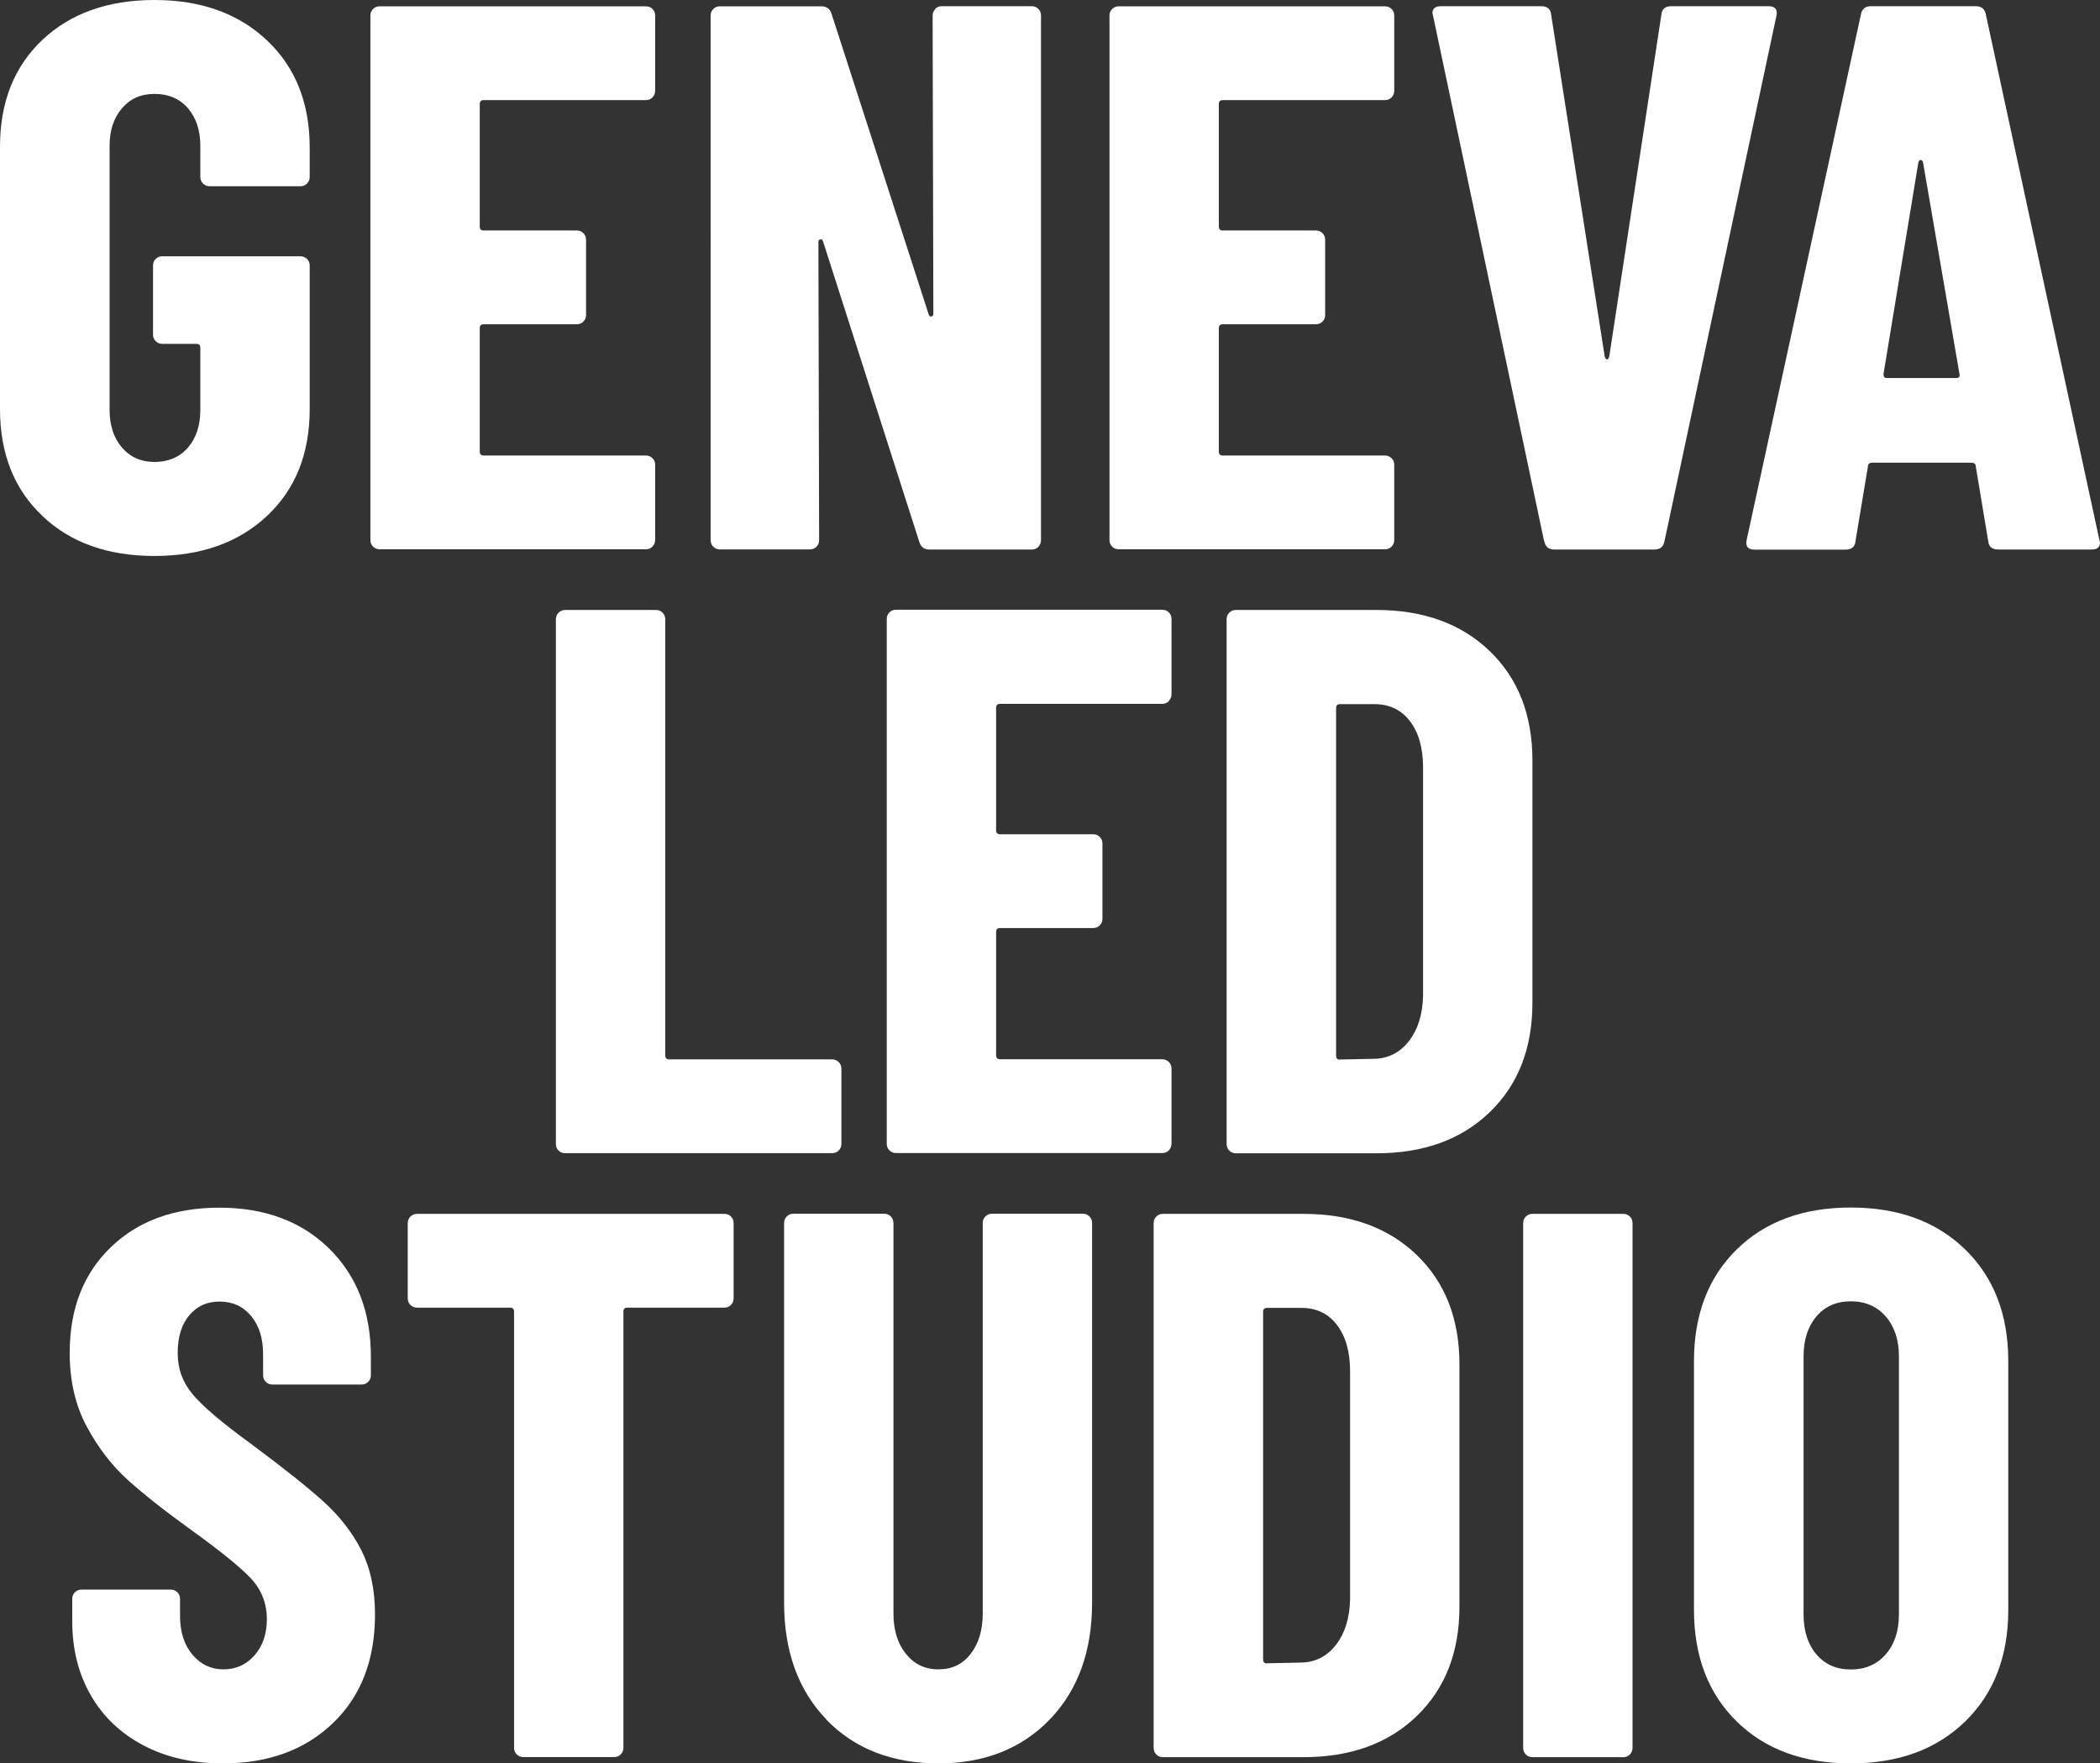
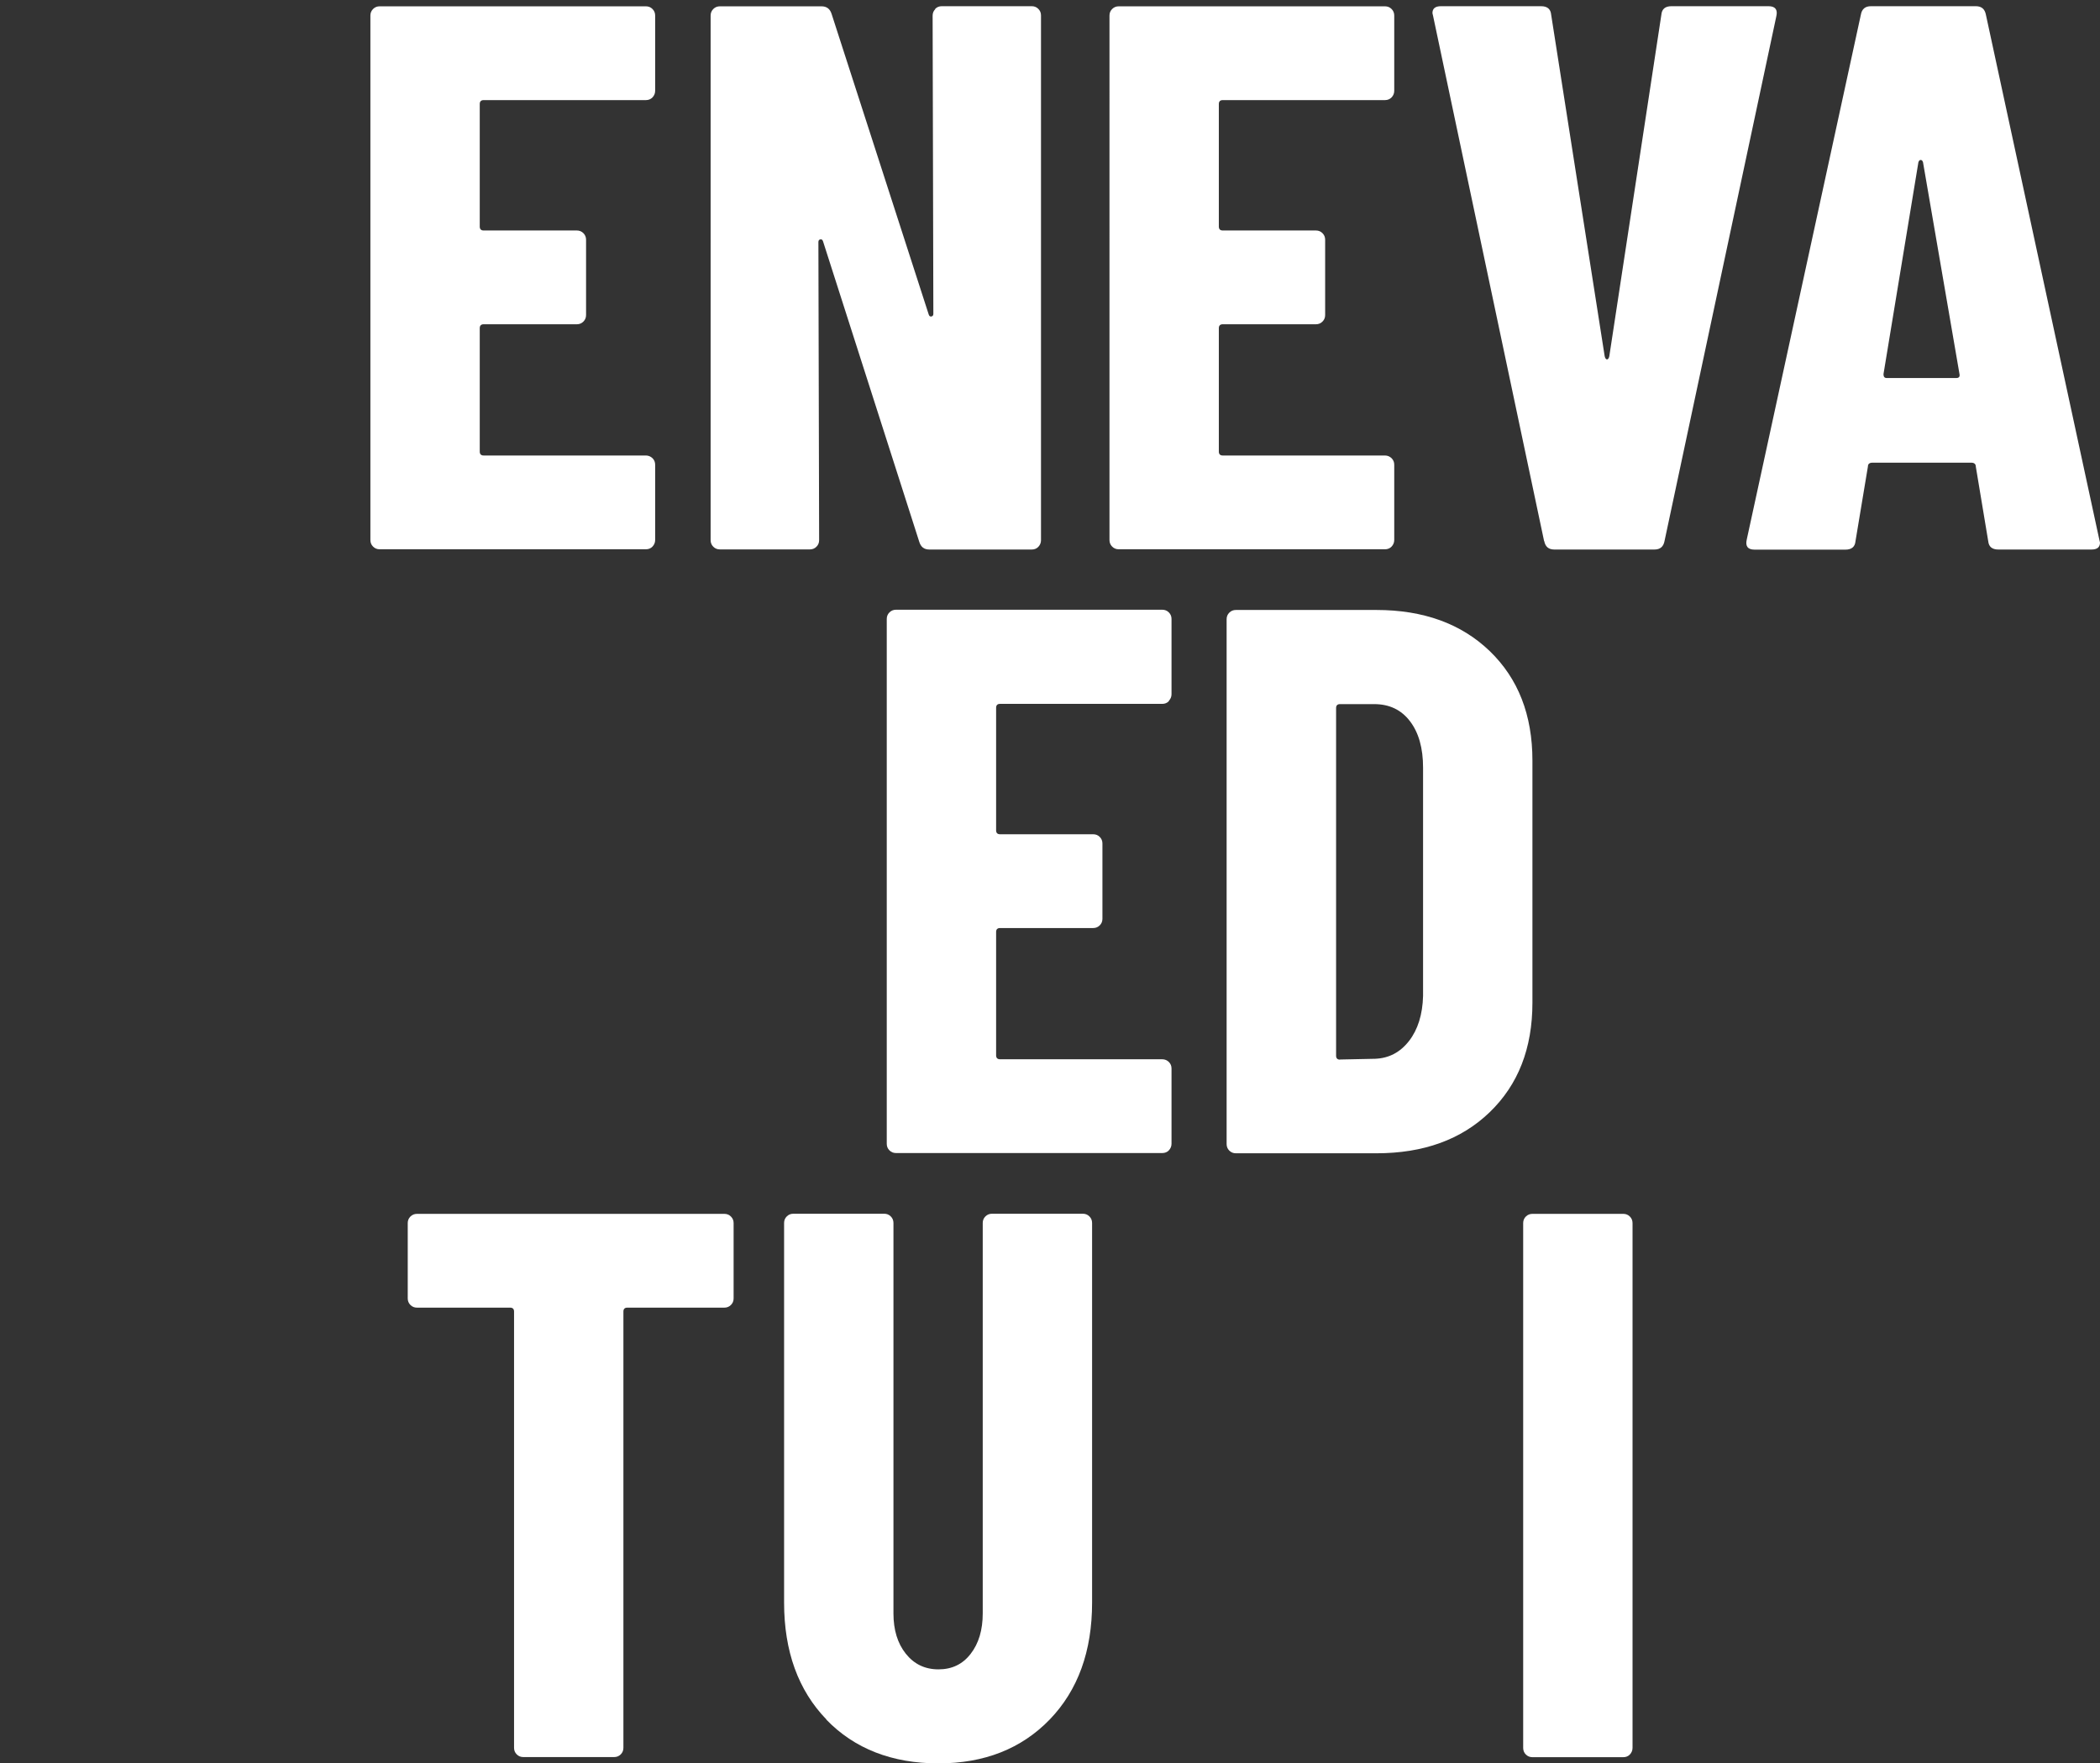
<svg xmlns="http://www.w3.org/2000/svg" id="Calque_2" data-name="Calque 2" viewBox="0 0 172.64 144.98">
  <rect x="0" y="0" width="172.64" height="144.98" fill="#333333" stroke="none" />
  <defs>
    <style>
      .cls-1 {
        fill: #fff;
      }
    </style>
  </defs>
  <g id="Layer_1" data-name="Layer 1">
    <g>
-       <path class="cls-1" d="M3.48,42.41c-2.32-2.19-3.48-5.12-3.48-8.78V12.06c0-3.66,1.16-6.58,3.48-8.78C5.8,1.1,8.87,0,12.7,0s6.91,1.11,9.25,3.32c2.34,2.21,3.51,5.15,3.51,8.81v2.42c0,.21-.07.39-.22.54-.15.15-.33.22-.54.22h-7.47c-.21,0-.39-.07-.54-.22-.15-.15-.22-.33-.22-.54v-2.55c0-1.28-.34-2.31-1.02-3.1-.68-.79-1.6-1.18-2.74-1.18s-2,.39-2.68,1.18c-.68.79-1.02,1.82-1.02,3.1v21.7c0,1.28.34,2.31,1.02,3.1.68.79,1.57,1.18,2.68,1.18s2.06-.39,2.74-1.18c.68-.79,1.02-1.82,1.02-3.1v-5.11c0-.21-.11-.32-.32-.32h-2.81c-.21,0-.39-.07-.54-.22-.15-.15-.22-.33-.22-.54v-5.68c0-.21.07-.39.22-.54s.33-.22.54-.22h11.36c.21,0,.39.08.54.22.15.15.22.33.22.54v11.81c0,3.66-1.17,6.58-3.51,8.78-2.34,2.19-5.42,3.29-9.25,3.29s-6.9-1.09-9.22-3.29Z" />
      <path class="cls-1" d="M53.64,8.01c-.15.15-.33.22-.54.22h-13.34c-.21,0-.32.11-.32.32v10.08c0,.21.11.32.32.32h7.66c.21,0,.39.07.54.22.15.15.22.33.22.54v6.19c0,.21-.07.39-.22.54-.15.15-.33.22-.54.22h-7.66c-.21,0-.32.11-.32.32v10.15c0,.21.11.32.32.32h13.34c.21,0,.39.08.54.22.15.15.22.33.22.54v6.19c0,.21-.08.39-.22.54s-.33.22-.54.22h-21.89c-.21,0-.39-.07-.54-.22-.15-.15-.22-.33-.22-.54V1.28c0-.21.07-.39.22-.54.15-.15.33-.22.54-.22h21.89c.21,0,.39.07.54.22.15.15.22.33.22.54v6.19c0,.21-.08.39-.22.54Z" />
      <path class="cls-1" d="M76.88.73c.15-.15.33-.22.54-.22h7.4c.21,0,.39.07.54.22.15.15.22.33.22.54v43.15c0,.21-.08.39-.22.54s-.33.22-.54.22h-8.42c-.43,0-.7-.21-.83-.64l-7.91-24.7c-.04-.13-.12-.18-.22-.16-.11.02-.16.1-.16.22l.06,24.51c0,.21-.07.39-.22.54-.15.15-.33.22-.54.22h-7.4c-.21,0-.39-.07-.54-.22-.15-.15-.22-.33-.22-.54V1.28c0-.21.07-.39.22-.54.15-.15.33-.22.54-.22h8.36c.42,0,.7.21.83.64l7.98,24.7c.04.13.12.18.22.16.11-.02.16-.1.16-.22l-.06-24.51c0-.21.07-.39.22-.54Z" />
      <path class="cls-1" d="M114.4,8.01c-.15.15-.33.22-.54.22h-13.34c-.21,0-.32.11-.32.32v10.08c0,.21.11.32.32.32h7.66c.21,0,.39.07.54.22.15.15.22.33.22.54v6.19c0,.21-.07.39-.22.54-.15.15-.33.22-.54.22h-7.66c-.21,0-.32.11-.32.32v10.15c0,.21.11.32.32.32h13.34c.21,0,.39.08.54.22.15.15.22.33.22.54v6.19c0,.21-.08.39-.22.54s-.33.22-.54.22h-21.89c-.21,0-.39-.07-.54-.22-.15-.15-.22-.33-.22-.54V1.28c0-.21.07-.39.22-.54.15-.15.33-.22.54-.22h21.89c.21,0,.39.07.54.22.15.15.22.33.22.54v6.19c0,.21-.08.39-.22.54Z" />
      <path class="cls-1" d="M126.94,44.49L117.82,1.34l-.06-.26c0-.38.23-.57.7-.57h8.23c.51,0,.79.23.83.7l4.4,28.08c.04.17.11.26.19.26s.15-.08.19-.26l4.28-28.08c.04-.47.32-.7.83-.7h7.98c.55,0,.77.28.64.83l-9.19,43.14c-.09.47-.36.7-.83.7h-8.23c-.47,0-.74-.23-.83-.7Z" />
      <path class="cls-1" d="M163.45,44.49l-1.02-6.13c0-.21-.13-.32-.38-.32h-8.11c-.26,0-.38.11-.38.32l-1.02,6.13c-.04.47-.32.7-.83.7h-7.47c-.55,0-.77-.28-.64-.83L152.98,1.21c.08-.47.36-.7.83-.7h8.62c.47,0,.74.23.83.7l9.32,43.14.06.26c0,.38-.23.57-.7.57h-7.66c-.51,0-.79-.23-.83-.7ZM155.09,31.08h5.74c.21,0,.3-.11.26-.32l-3-17.42c-.04-.13-.11-.19-.19-.19s-.15.06-.19.19l-2.87,17.42c0,.21.08.32.26.32Z" />
-       <path class="cls-1" d="M45.92,94.6c-.15-.15-.22-.33-.22-.54v-43.15c0-.21.07-.39.22-.54.15-.15.33-.22.54-.22h7.47c.21,0,.39.07.54.22.15.15.22.33.22.54v35.87c0,.21.11.32.32.32h13.4c.21,0,.39.08.54.22.15.15.22.33.22.54v6.19c0,.21-.07.39-.22.54-.15.15-.33.22-.54.22h-21.96c-.21,0-.39-.07-.54-.22Z" />
      <path class="cls-1" d="M96.09,57.65c-.15.15-.33.22-.54.22h-13.34c-.21,0-.32.11-.32.32v10.08c0,.21.11.32.32.32h7.66c.21,0,.39.07.54.22.15.15.22.33.22.54v6.19c0,.21-.07.39-.22.54-.15.15-.33.22-.54.22h-7.66c-.21,0-.32.11-.32.32v10.15c0,.21.11.32.32.32h13.34c.21,0,.39.08.54.22.15.15.22.33.22.54v6.19c0,.21-.08.39-.22.54s-.33.22-.54.22h-21.89c-.21,0-.39-.07-.54-.22-.15-.15-.22-.33-.22-.54v-43.15c0-.21.07-.39.22-.54.15-.15.33-.22.54-.22h21.89c.21,0,.39.07.54.22.15.15.22.33.22.54v6.19c0,.21-.08.39-.22.54Z" />
      <path class="cls-1" d="M101.06,94.6c-.15-.15-.22-.33-.22-.54v-43.15c0-.21.07-.39.22-.54.15-.15.33-.22.54-.22h11.55c3.87,0,6.98,1.13,9.32,3.38,2.34,2.26,3.51,5.25,3.51,9v19.91c0,3.75-1.17,6.74-3.51,9-2.34,2.26-5.45,3.38-9.32,3.38h-11.55c-.21,0-.39-.07-.54-.22ZM110.16,87.11l2.87-.06c1.15-.04,2.08-.53,2.81-1.47.72-.93,1.11-2.17,1.15-3.7v-18.76c0-1.62-.36-2.89-1.08-3.83-.72-.94-1.7-1.4-2.94-1.4h-2.81c-.21,0-.32.11-.32.32v28.59c0,.21.11.32.32.32Z" />
-       <path class="cls-1" d="M11.81,143.51c-1.87-.98-3.32-2.35-4.34-4.12-1.02-1.76-1.53-3.8-1.53-6.09v-1.85c0-.21.07-.39.22-.54.15-.15.33-.22.54-.22h7.34c.21,0,.39.08.54.22.15.15.22.33.22.54v1.4c0,1.32.34,2.38,1.02,3.19.68.81,1.53,1.21,2.55,1.21s1.87-.38,2.55-1.15c.68-.77,1.02-1.76,1.02-3s-.43-2.37-1.28-3.29c-.85-.92-2.51-2.27-4.98-4.05-2.13-1.53-3.85-2.89-5.17-4.08-1.32-1.19-2.45-2.66-3.38-4.4-.94-1.74-1.4-3.77-1.4-6.06,0-3.62,1.13-6.51,3.38-8.68,2.25-2.17,5.23-3.25,8.94-3.25s6.75,1.13,9.03,3.38c2.28,2.26,3.41,5.21,3.41,8.87v1.53c0,.21-.07.39-.22.54-.15.15-.33.22-.54.22h-7.34c-.21,0-.39-.07-.54-.22-.15-.15-.22-.33-.22-.54v-1.72c0-1.32-.33-2.37-.99-3.16-.66-.79-1.52-1.18-2.58-1.18s-1.85.37-2.49,1.12c-.64.75-.96,1.78-.96,3.1s.4,2.4,1.21,3.38c.81.98,2.4,2.34,4.79,4.08,2.64,1.96,4.63,3.54,5.97,4.75s2.38,2.55,3.13,4.02c.74,1.47,1.12,3.22,1.12,5.27,0,3.74-1.15,6.72-3.45,8.93-2.3,2.21-5.32,3.32-9.06,3.32-2.47,0-4.64-.49-6.51-1.47Z" />
      <path class="cls-1" d="M60.09,100.02c.15.15.22.33.22.54v6.19c0,.21-.07.39-.22.54-.15.15-.33.22-.54.22h-7.98c-.21,0-.32.11-.32.32v35.87c0,.21-.07.39-.22.54-.15.15-.33.22-.54.22h-7.47c-.21,0-.39-.07-.54-.22-.15-.15-.22-.33-.22-.54v-35.87c0-.21-.11-.32-.32-.32h-7.66c-.21,0-.39-.07-.54-.22-.15-.15-.22-.33-.22-.54v-6.19c0-.21.07-.39.22-.54.15-.15.33-.22.54-.22h25.27c.21,0,.39.07.54.22Z" />
      <path class="cls-1" d="M67.94,141.37c-2.32-2.4-3.48-5.61-3.48-9.61v-31.21c0-.21.07-.39.22-.54.15-.15.33-.22.54-.22h7.47c.21,0,.39.07.54.22.15.15.22.33.22.54v32.1c0,1.36.34,2.47,1.02,3.32.68.85,1.57,1.28,2.68,1.28s1.99-.42,2.65-1.28c.66-.85.99-1.96.99-3.32v-32.1c0-.21.07-.39.22-.54.15-.15.33-.22.54-.22h7.47c.21,0,.39.07.54.22.15.15.22.33.22.54v31.21c0,4-1.16,7.2-3.48,9.61-2.32,2.4-5.37,3.61-9.16,3.61s-6.9-1.2-9.22-3.61Z" />
-       <path class="cls-1" d="M95.06,144.25c-.15-.15-.22-.33-.22-.54v-43.15c0-.21.07-.39.22-.54.15-.15.33-.22.54-.22h11.55c3.87,0,6.98,1.13,9.32,3.38,2.34,2.26,3.51,5.25,3.51,9v19.91c0,3.75-1.17,6.74-3.51,9-2.34,2.26-5.45,3.38-9.32,3.38h-11.55c-.21,0-.39-.07-.54-.22ZM104.16,136.75l2.87-.06c1.15-.04,2.08-.53,2.81-1.47.72-.93,1.11-2.17,1.15-3.7v-18.76c0-1.62-.36-2.89-1.08-3.83-.72-.94-1.7-1.4-2.94-1.4h-2.81c-.21,0-.32.11-.32.32v28.59c0,.21.11.32.32.32Z" />
      <path class="cls-1" d="M125.44,144.25c-.15-.15-.22-.33-.22-.54v-43.15c0-.21.07-.39.22-.54.15-.15.33-.22.54-.22h7.47c.21,0,.39.07.54.22.15.15.22.33.22.54v43.15c0,.21-.08.39-.22.54s-.33.22-.54.22h-7.47c-.21,0-.39-.07-.54-.22Z" />
-       <path class="cls-1" d="M142.77,141.53c-2.34-2.3-3.51-5.36-3.51-9.19v-20.42c0-3.83,1.17-6.89,3.51-9.19,2.34-2.3,5.47-3.45,9.38-3.45s7.05,1.15,9.41,3.45,3.54,5.36,3.54,9.19v20.42c0,3.83-1.18,6.89-3.54,9.19-2.36,2.3-5.5,3.45-9.41,3.45s-7.04-1.15-9.38-3.45ZM155.03,136.01c.72-.83,1.08-1.92,1.08-3.29v-21.19c0-1.36-.36-2.46-1.08-3.29-.72-.83-1.68-1.25-2.87-1.25s-2.14.42-2.84,1.25c-.7.83-1.05,1.92-1.05,3.29v21.19c0,1.36.35,2.46,1.05,3.29.7.83,1.65,1.25,2.84,1.25s2.15-.42,2.87-1.25Z" />
    </g>
  </g>
</svg>